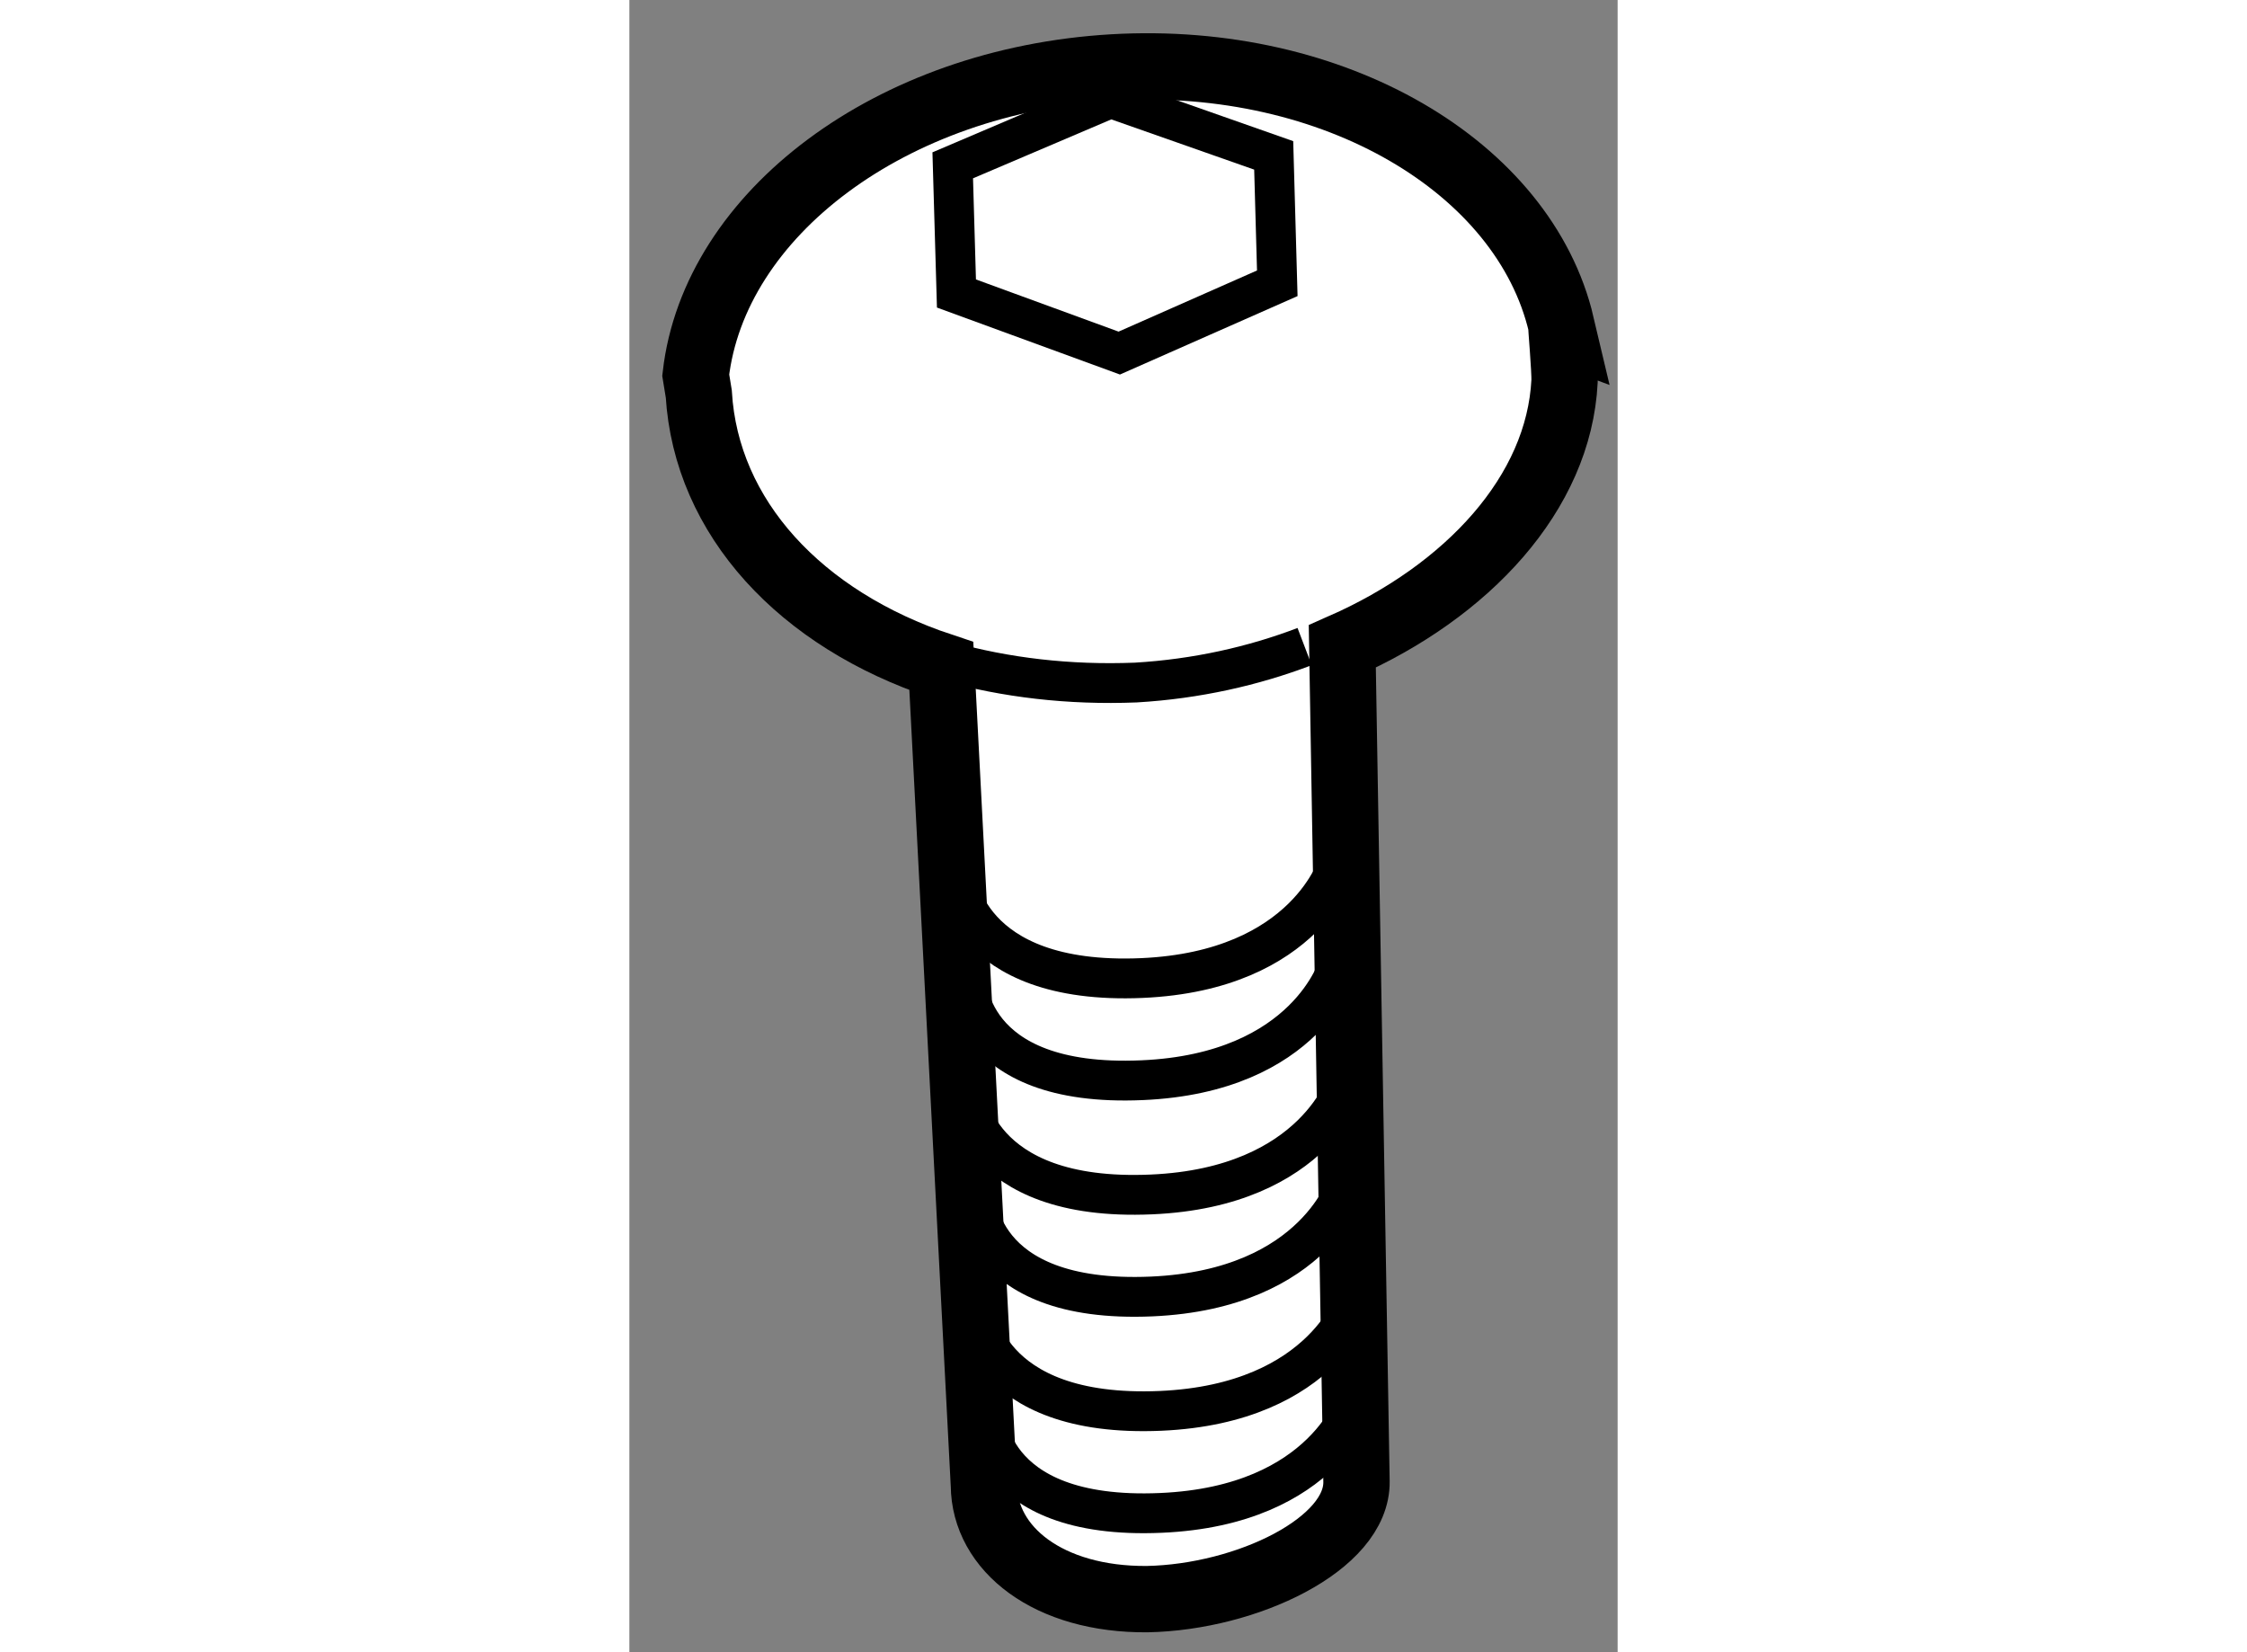
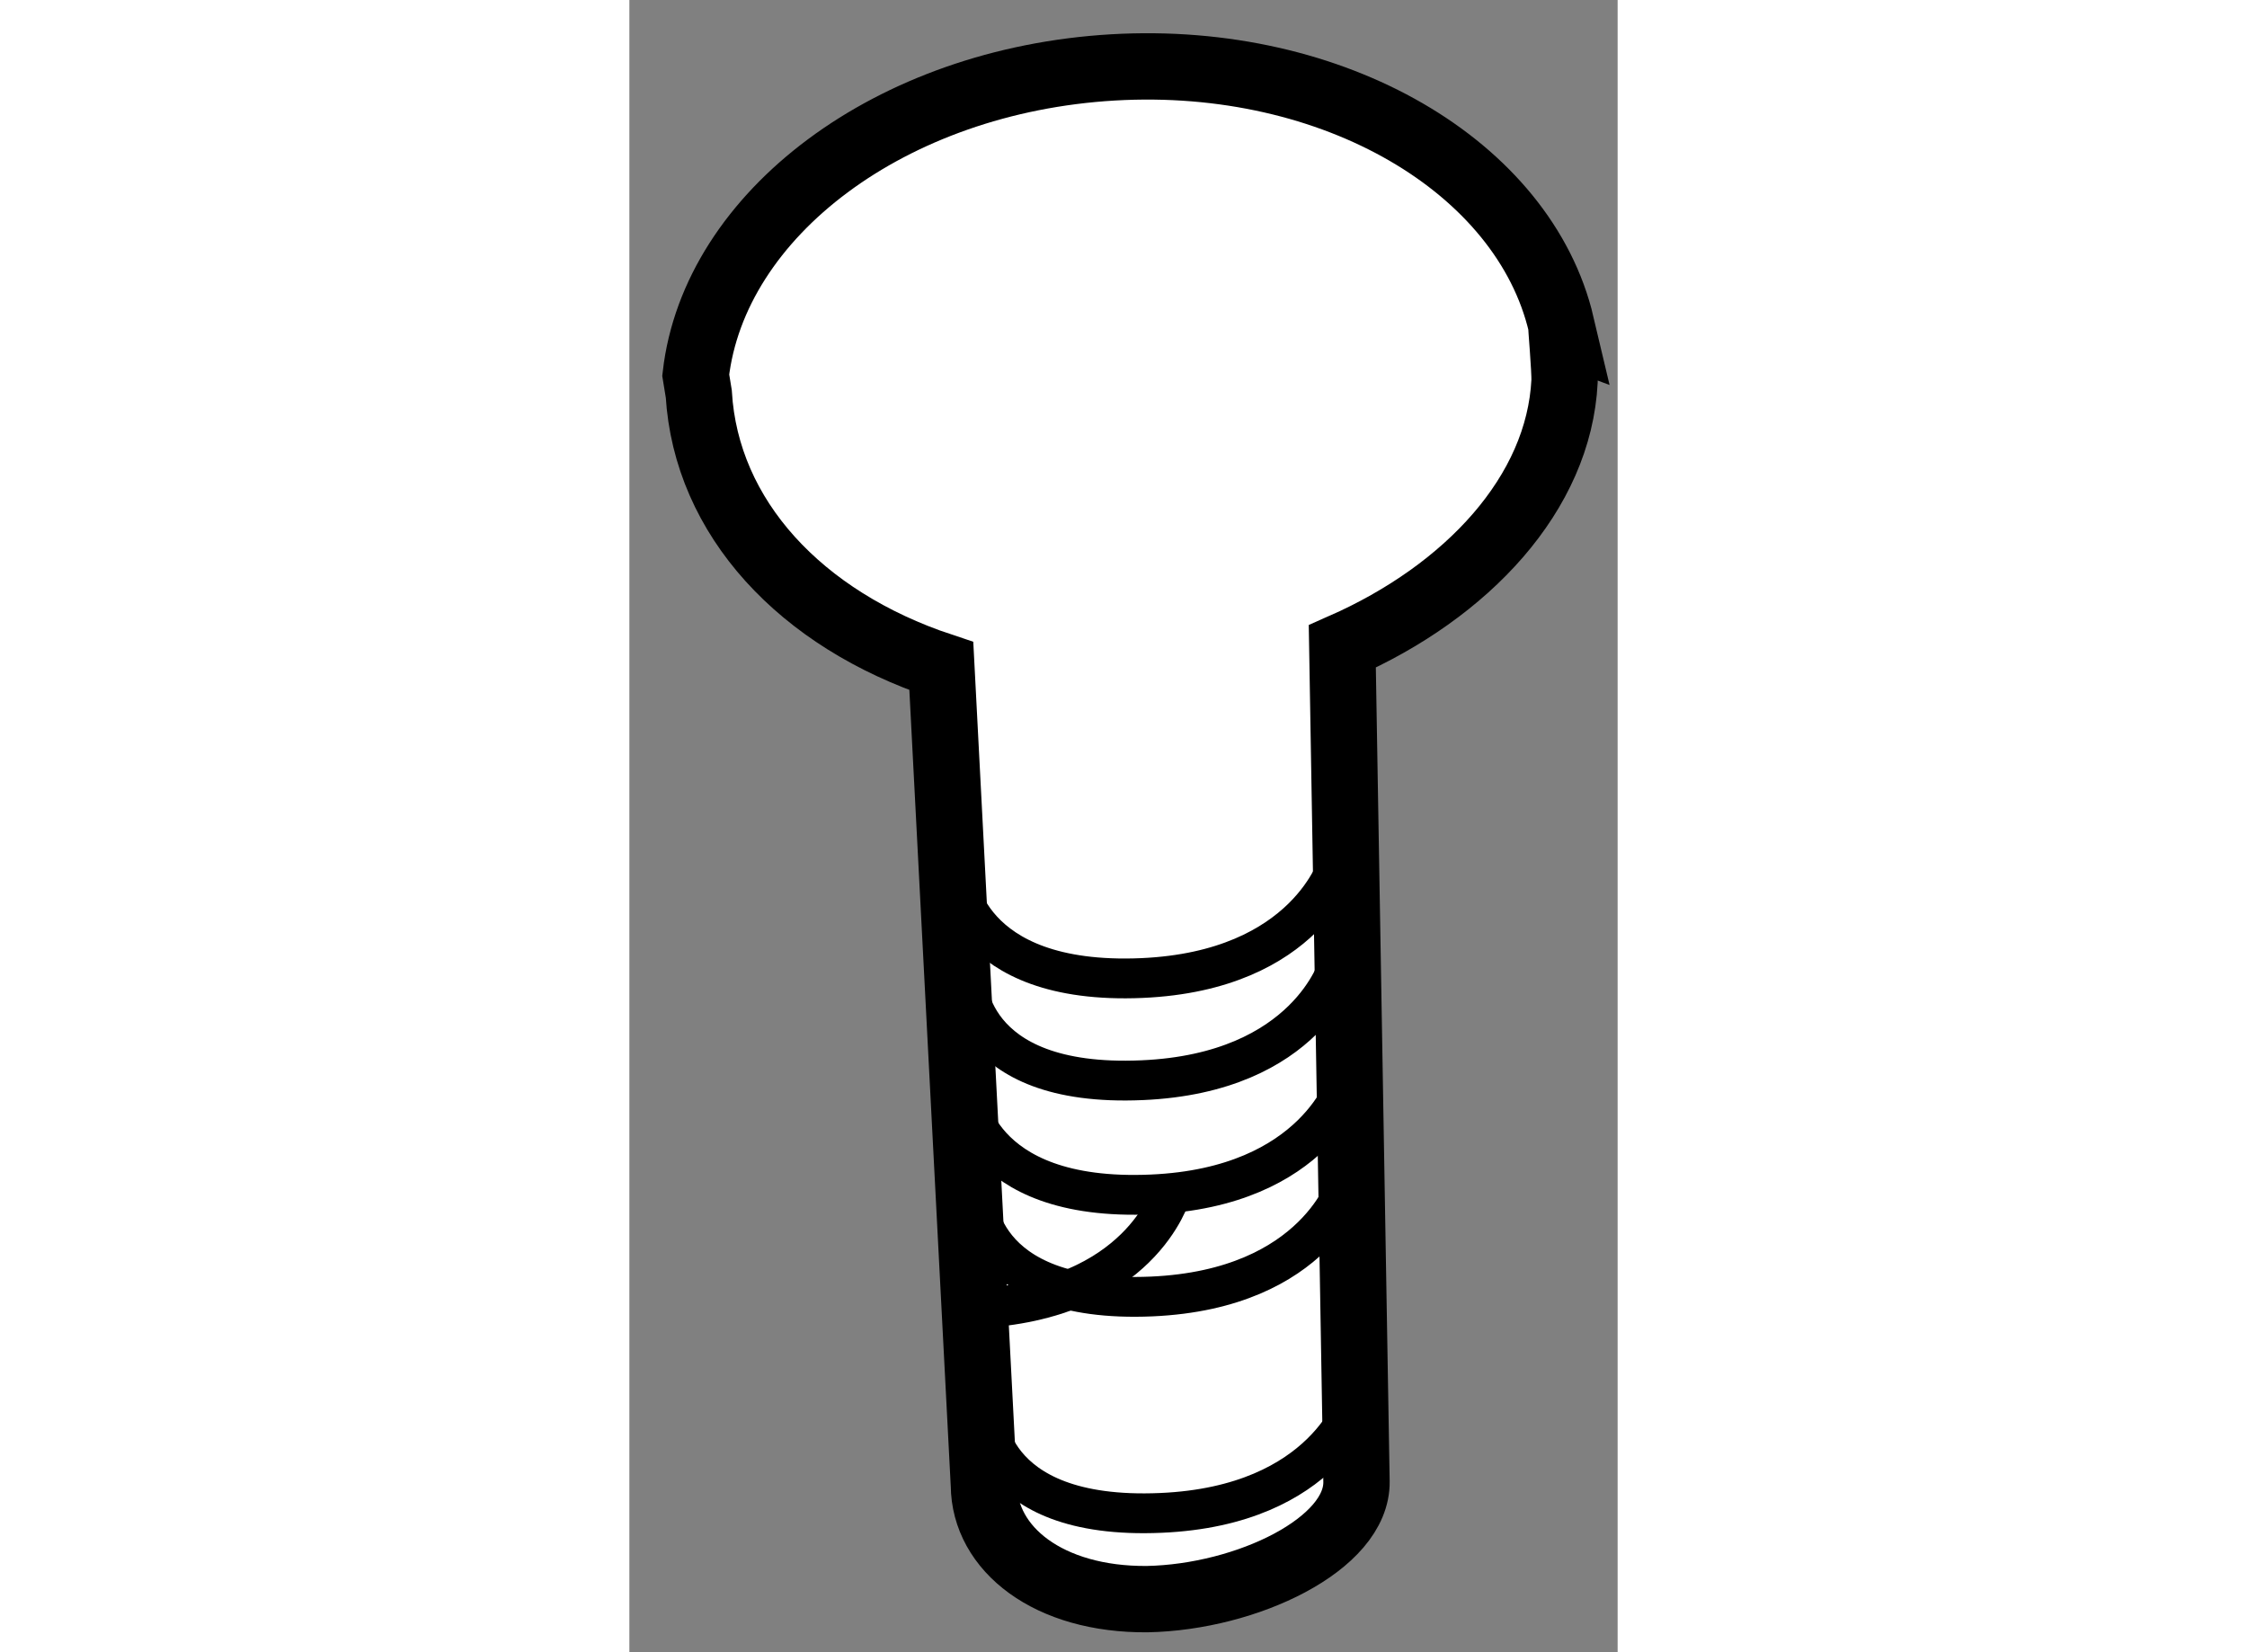
<svg xmlns="http://www.w3.org/2000/svg" version="1.1" x="0px" y="0px" width="244.8px" height="180px" viewBox="97.545 93.969 7.448 12.452" enable-background="new 0 0 244.8 180" xml:space="preserve">
  <rect x="97.545" y="93.969" width="7.448" height="12.452" fill="#808080" stroke="none" />
  <g>
    <path fill="#FFFFFF" stroke="#000000" stroke-width="0.5" d="M104.593,96.841c-0.042,0.847-0.735,1.586-1.675,2l0.107,6.293       c0.008,0.471-0.826,0.872-1.577,0.887c-0.743,0.006-1.228-0.377-1.231-0.859l-0.321-6.173c-1.058-0.352-1.772-1.116-1.828-2.052       l-0.023-0.141c0.139-1.213,1.469-2.221,3.145-2.319c1.668-0.097,3.098,0.751,3.378,1.938       C104.566,96.414,104.596,96.763,104.593,96.841z" />
-     <path fill="none" stroke="#000000" stroke-width="0.3" d="M99.941,98.953c0.438,0.123,0.918,0.18,1.421,0.16       c0.458-0.027,0.886-0.124,1.272-0.271" />
-     <polygon fill="none" stroke="#000000" stroke-width="0.3" points="99.982,95.215 101.172,94.708 102.401,95.14 102.428,96.104       101.237,96.63 100.01,96.181    " />
    <path fill="none" stroke="#000000" stroke-width="0.3" d="M100.006,100.569c0,0,0.06,0.829,1.402,0.771     c1.249-0.055,1.48-0.865,1.48-0.865" />
    <path fill="none" stroke="#000000" stroke-width="0.3" d="M100.083,101.334c0,0-0.017,0.835,1.326,0.776     c1.249-0.054,1.48-0.865,1.48-0.865" />
    <path fill="none" stroke="#000000" stroke-width="0.3" d="M100.077,102.199c0,0,0.059,0.831,1.402,0.772     c1.249-0.054,1.48-0.864,1.48-0.864" />
    <path fill="none" stroke="#000000" stroke-width="0.3" d="M100.154,102.965c0,0-0.017,0.833,1.327,0.775     c1.248-0.055,1.48-0.865,1.48-0.865" />
-     <path fill="none" stroke="#000000" stroke-width="0.3" d="M100.147,103.83c0,0,0.06,0.83,1.402,0.772     c1.249-0.055,1.48-0.865,1.48-0.865" />
+     <path fill="none" stroke="#000000" stroke-width="0.3" d="M100.147,103.83c1.249-0.055,1.48-0.865,1.48-0.865" />
    <path fill="none" stroke="#000000" stroke-width="0.3" d="M100.225,104.595c0,0-0.017,0.835,1.326,0.776     c1.249-0.054,1.48-0.864,1.48-0.864" />
  </g>
</svg>